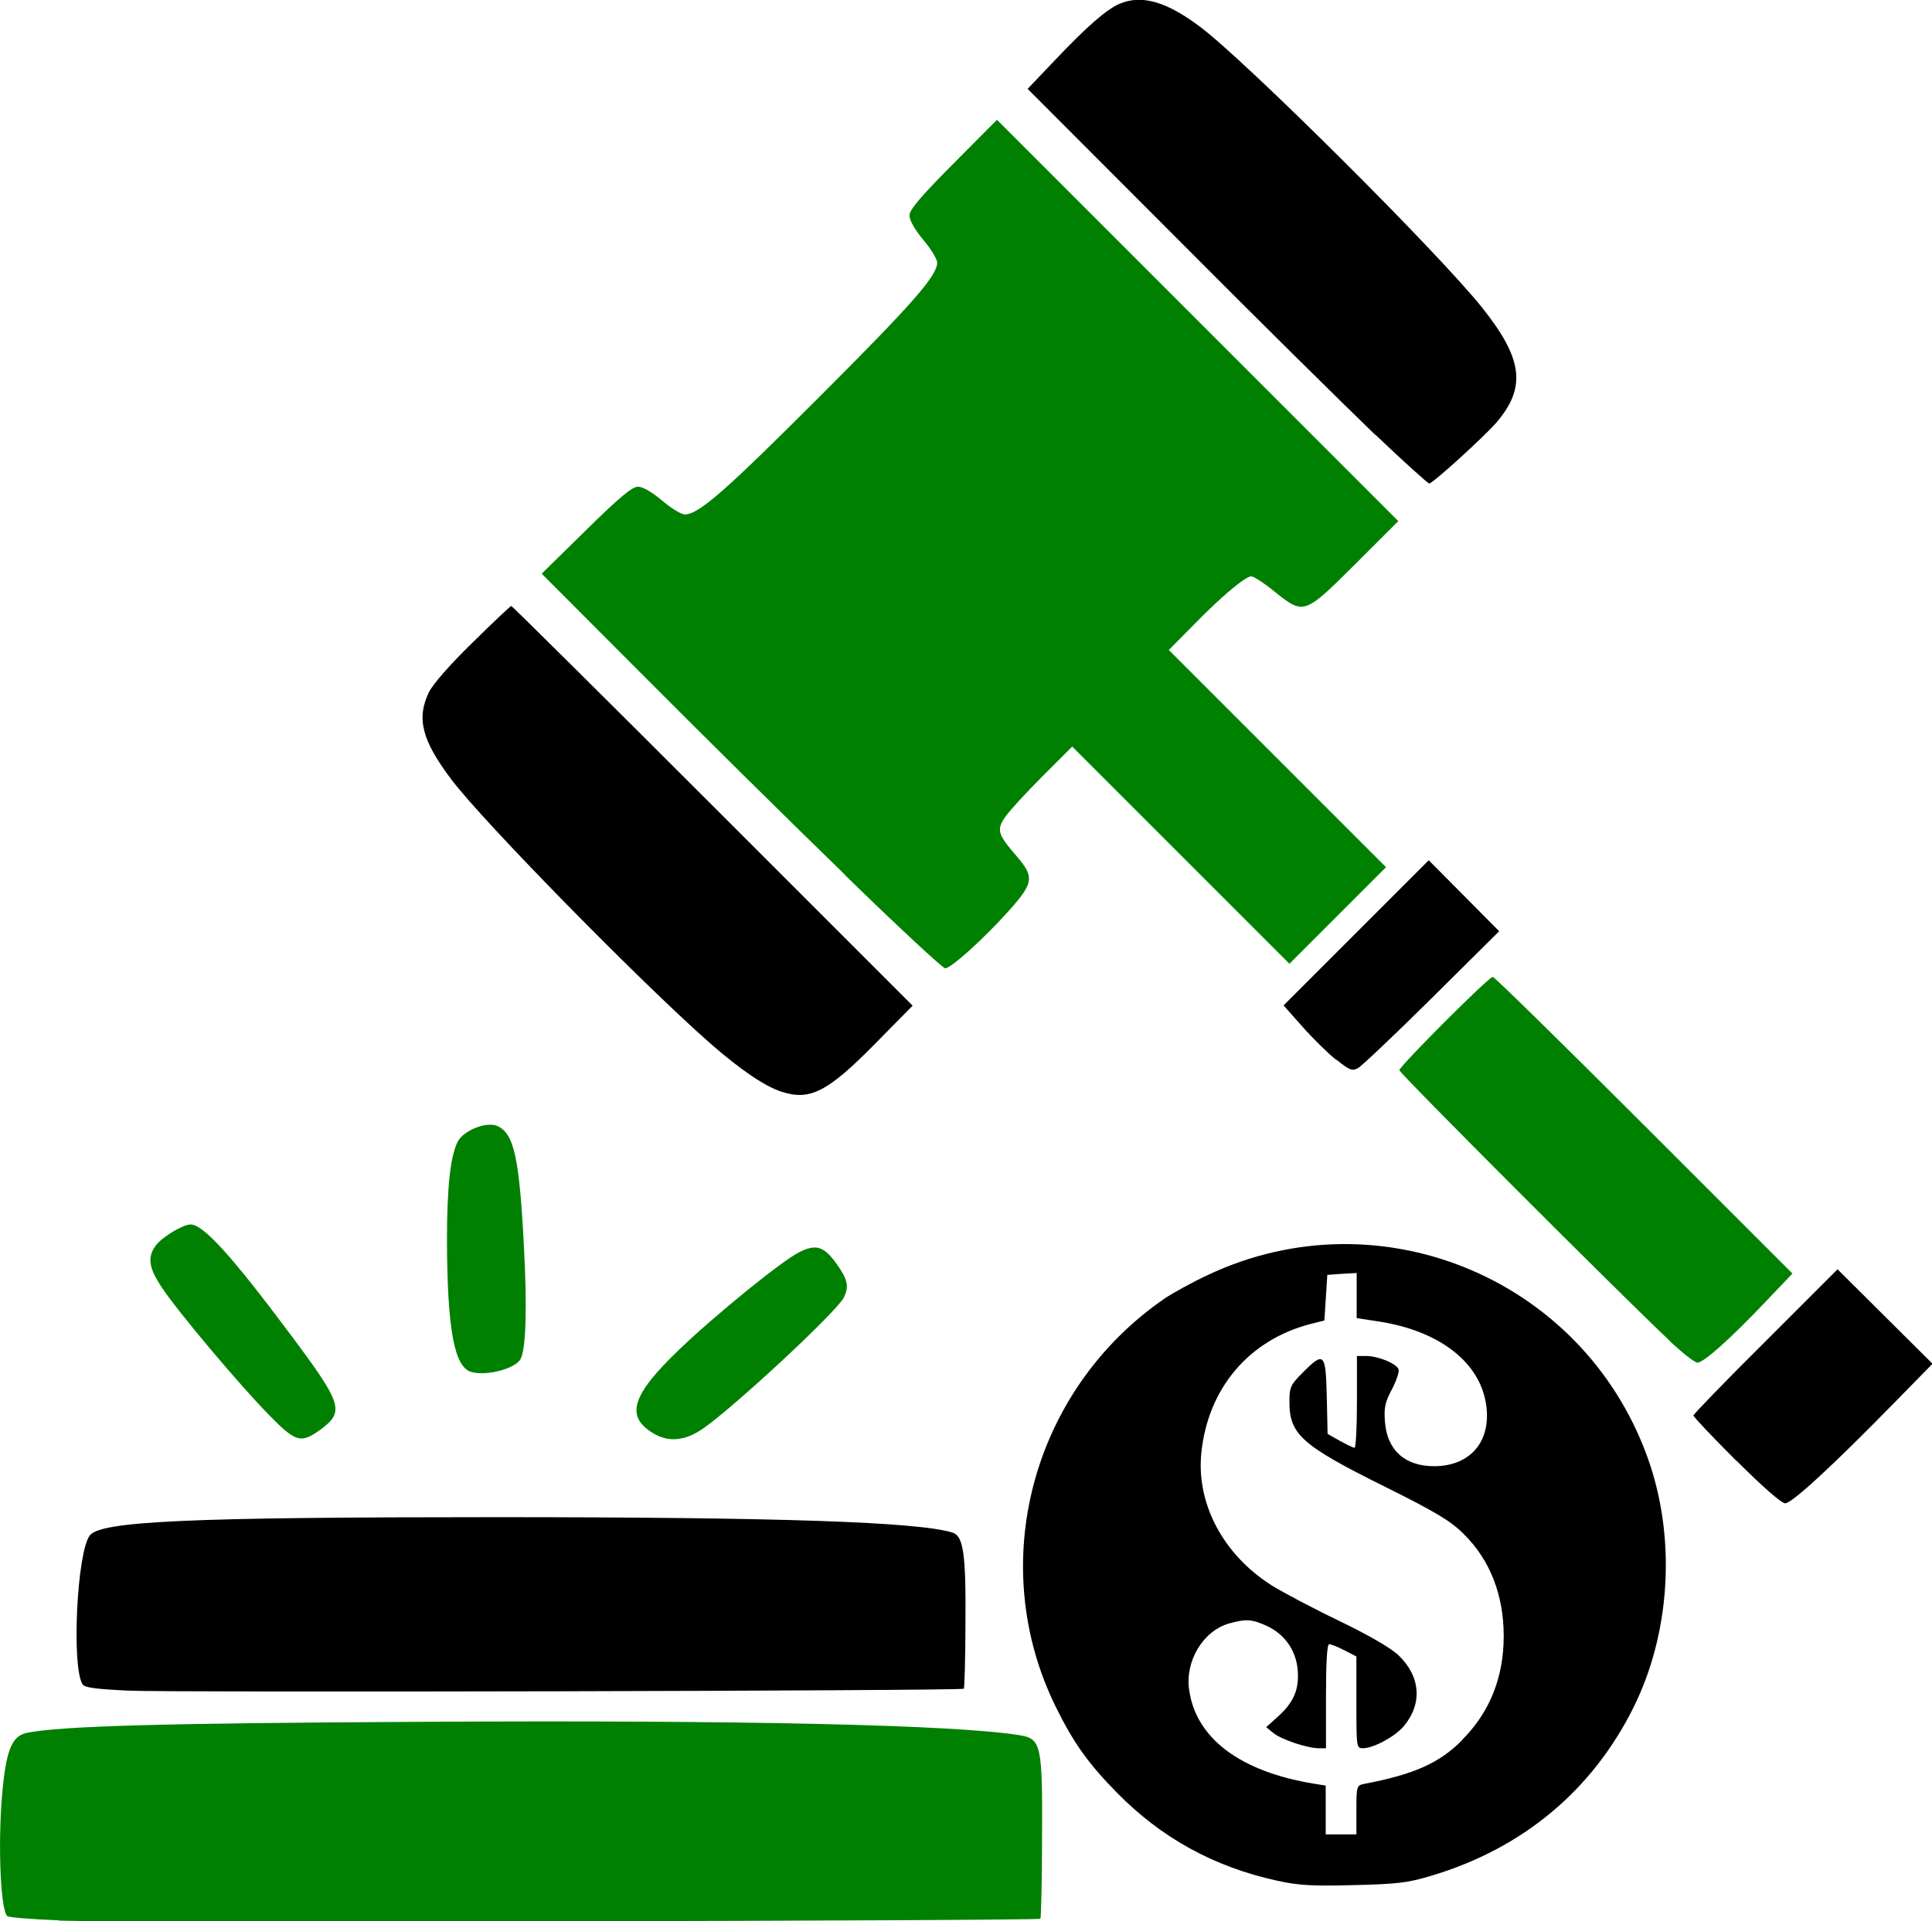
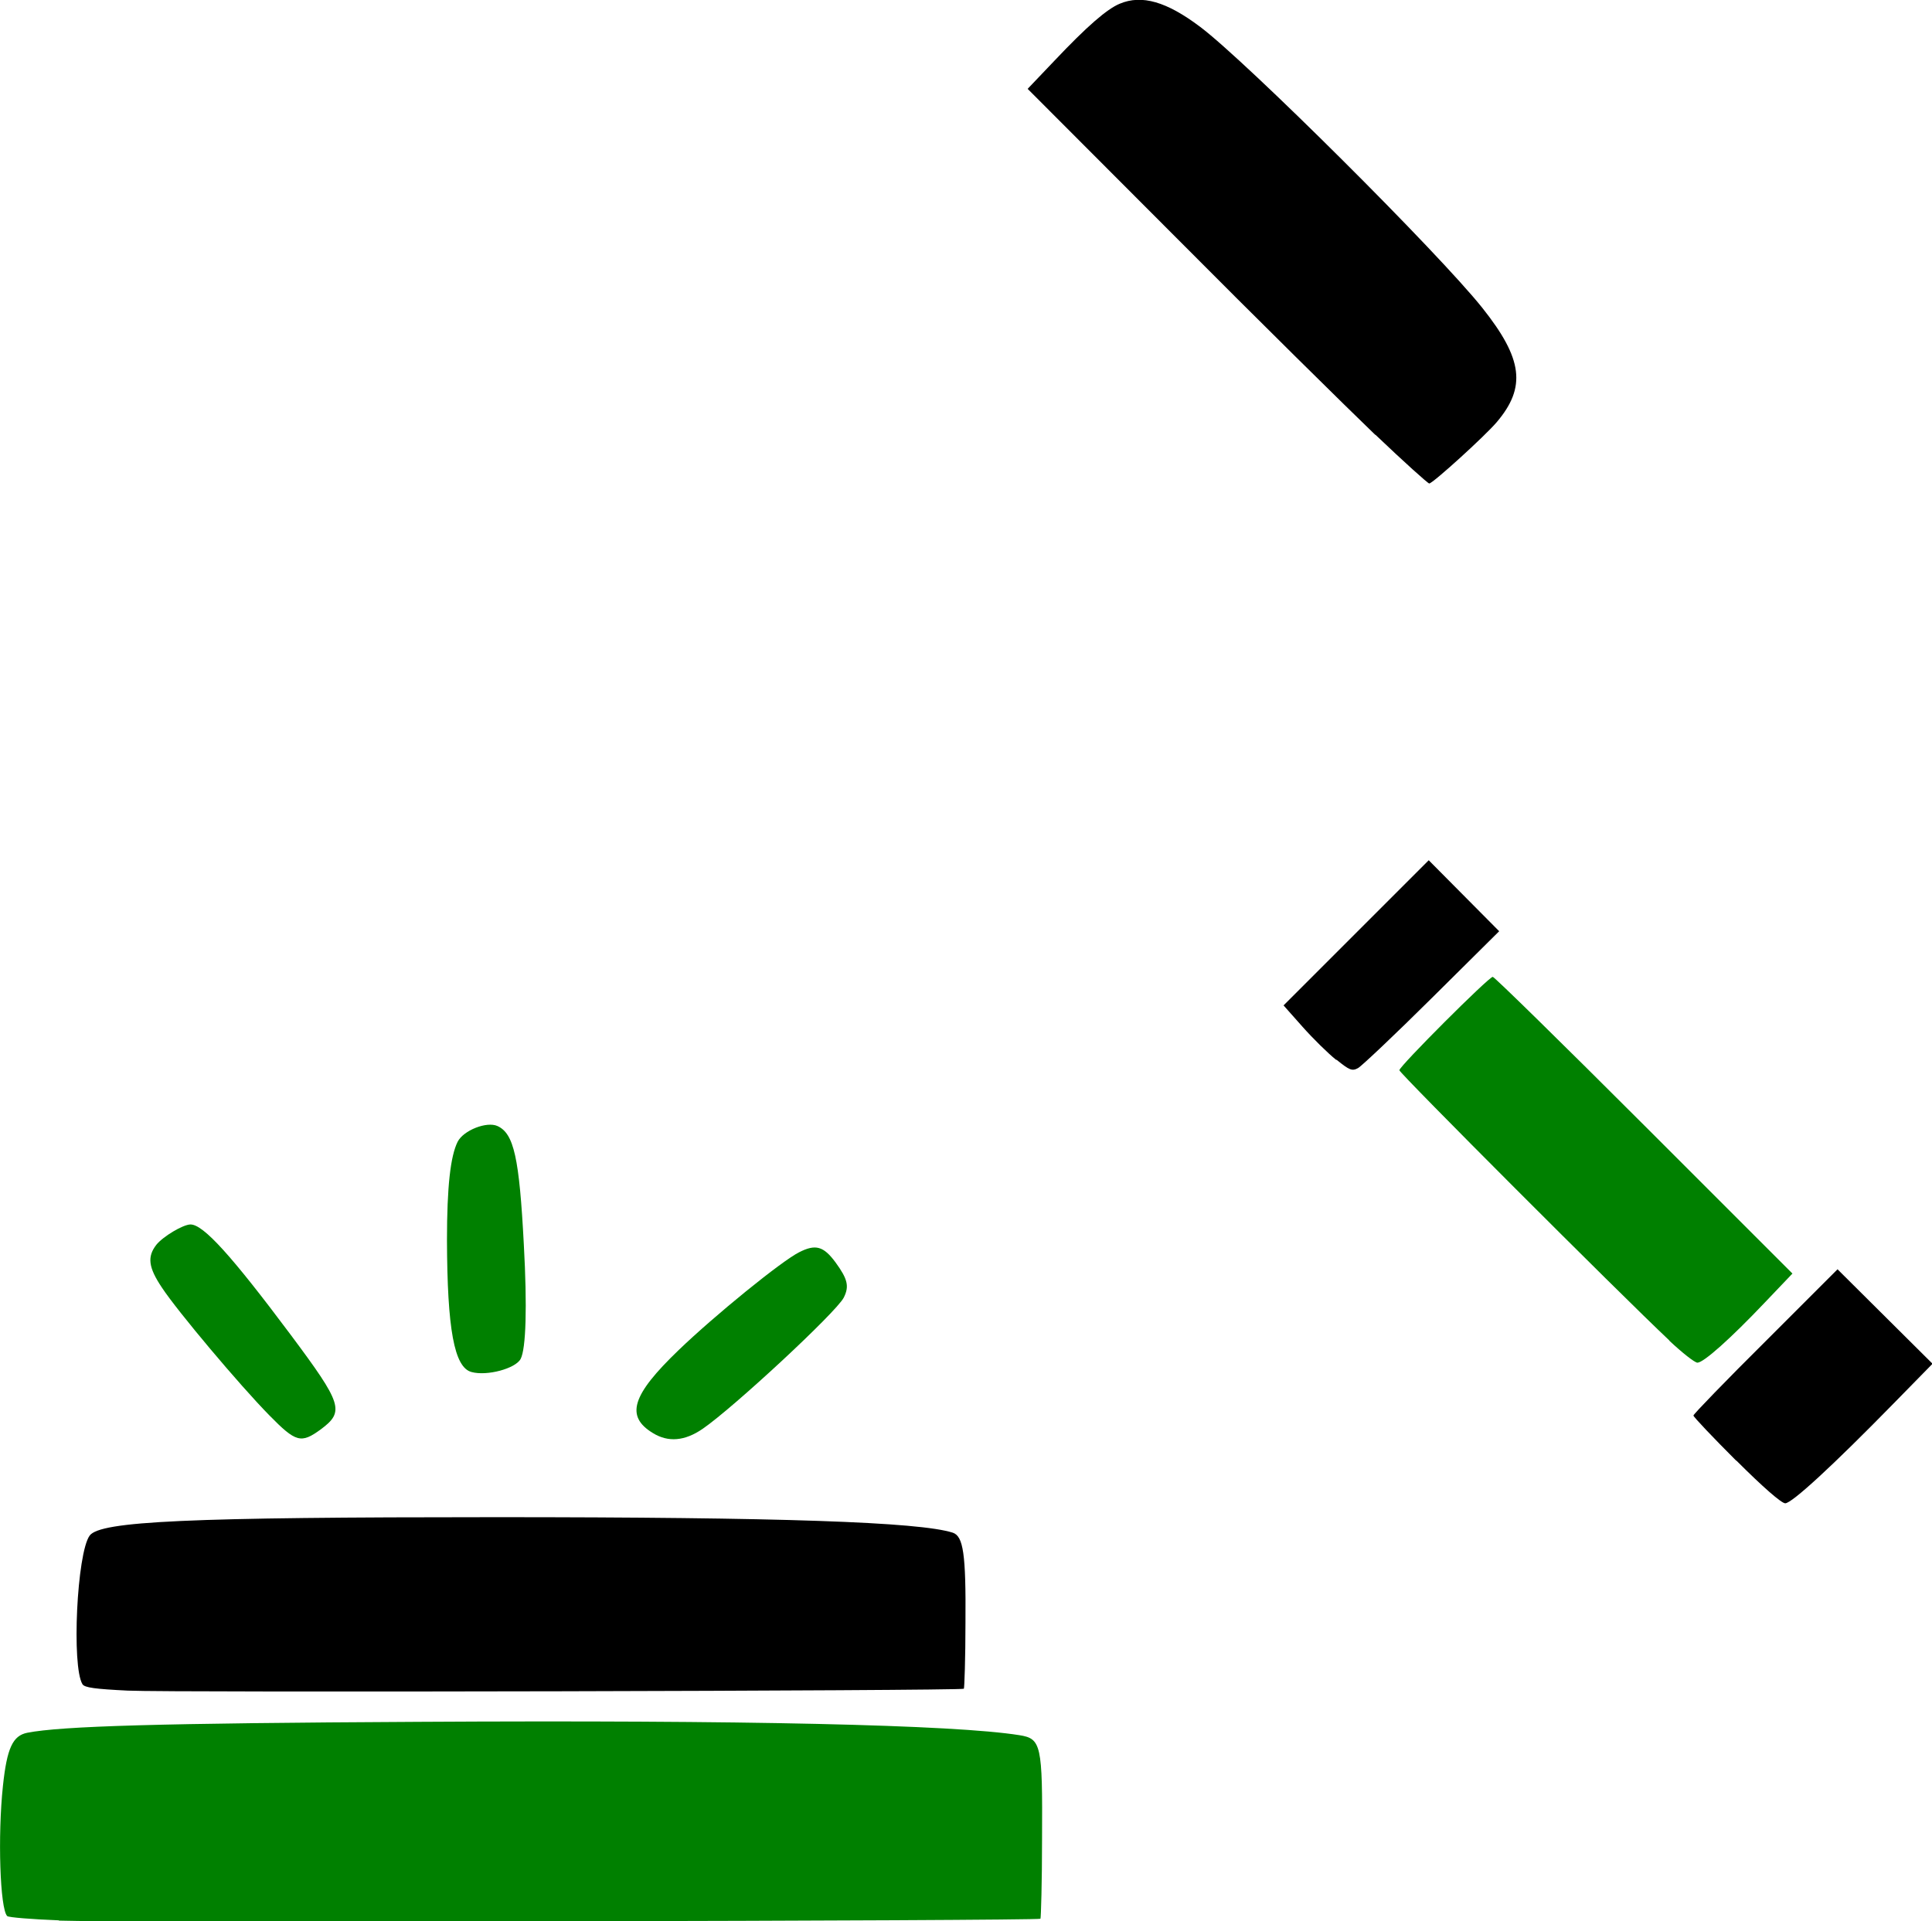
<svg xmlns="http://www.w3.org/2000/svg" id="Icon-Auction" viewBox="0 0 72.4 72">
  <defs>
    <style>
      svg {
        color: green;
      }
      </style>
  </defs>
  <path id="Sound_Block_Base" fill="currentColor" d="m2.21,71.97c-1.02-.04-1.89-.11-1.94-.16-.27-.27-.36-3.01-.16-4.88.15-1.42.37-1.88.91-1.99,1.28-.25,4.94-.36,14.68-.41,12.19-.07,20.06.11,22.5.5.82.13.87.35.85,3.87,0,1.63-.04,2.98-.06,3.01-.08.08-34.87.15-36.78.07Z" />
-   <path d="m61.84,54.91c-2.29-6.89-10.04-10.22-16.59-7.12-.58.27-1.3.67-1.6.87-4.99,3.43-6.73,9.96-4.08,15.32.66,1.34,1.21,2.11,2.28,3.2,1.67,1.7,3.63,2.78,5.99,3.3.8.18,1.32.21,2.87.17,1.64-.04,2.03-.08,2.92-.35,3.43-1.02,6.04-3.2,7.59-6.32,1.35-2.73,1.58-6.15.62-9.07Zm-7.06,10.32c-.85.85-1.8,1.27-3.63,1.62-.31.06-.32.07-.32.98v.92h-1.15v-1.83l-.43-.07c-2.77-.45-4.44-1.7-4.69-3.53-.15-1.09.54-2.21,1.51-2.48.62-.17.84-.16,1.39.09.68.31,1.11.92,1.17,1.66.06.73-.15,1.22-.76,1.76l-.42.38.27.22c.29.24,1.27.57,1.7.57h.27v-1.95c0-1.27.04-1.95.12-1.95.07,0,.32.1.57.23l.45.23v1.72c0,1.69,0,1.72.25,1.72.39,0,1.2-.44,1.52-.82.71-.84.64-1.87-.19-2.66-.29-.28-1.12-.76-2.24-1.3-.98-.47-2.11-1.07-2.51-1.32-1.82-1.15-2.84-3.07-2.64-4.98.25-2.41,1.78-4.22,4.09-4.82l.52-.13.11-1.71.55-.04.55-.03v1.69l.85.13c2.17.34,3.66,1.44,3.97,2.94.3,1.45-.49,2.48-1.92,2.48-1.09,0-1.76-.6-1.84-1.66-.04-.53,0-.73.26-1.22.17-.32.28-.66.25-.75-.08-.22-.77-.5-1.21-.5h-.35v1.72c0,.95-.04,1.72-.09,1.72-.05,0-.29-.12-.55-.26l-.46-.26-.03-1.4c-.04-1.64-.1-1.7-.9-.9-.46.46-.5.55-.5,1.1,0,1.22.46,1.63,3.58,3.18,1.89.94,2.46,1.28,2.94,1.76,1,.98,1.51,2.3,1.51,3.84s-.52,2.85-1.56,3.89Z" />
  <path d="m4.78,63.36c-1.21-.06-1.61-.11-1.69-.24-.41-.67-.21-4.91.27-5.57.4-.54,3.65-.69,15.22-.69,10.67,0,15.86.18,17.12.58.4.13.5.79.48,3.36,0,1.35-.04,2.47-.06,2.49-.08.08-29.73.15-31.35.07h0Z" />
  <path d="m65.06,54.74c-.88-.88-1.6-1.64-1.6-1.69s1.21-1.3,2.7-2.78l2.7-2.7,1.78,1.77,1.78,1.77-1.46,1.49c-2.27,2.32-3.81,3.74-4.06,3.74-.14,0-.84-.61-1.83-1.6Z" />
  <g id="Bang">
    <path fill="currentColor" d="m10.09,53.04c-1.11-1.13-3.44-3.9-4.02-4.78-.51-.76-.56-1.16-.21-1.61.25-.31,1-.76,1.28-.76.48,0,1.53,1.16,3.75,4.13,1.94,2.6,2.03,2.88,1.13,3.55-.74.54-.93.49-1.93-.53Z" />
    <path fill="currentColor" d="m24.47,53.71c-1.04-.63-.8-1.42.96-3.11,1.35-1.3,3.86-3.34,4.52-3.67.61-.31.91-.23,1.36.38.46.63.52.9.31,1.32-.28.55-4.15,4.14-5.29,4.92-.67.46-1.29.51-1.86.16h0Z" />
    <path fill="currentColor" d="m17.67,51.42c-.65-.17-.91-1.61-.92-4.95,0-1.99.13-3.14.4-3.68.22-.43,1.09-.77,1.49-.59.62.28.82,1.19.99,4.44.13,2.35.08,3.91-.12,4.29-.19.36-1.26.65-1.84.49Z" />
  </g>
-   <path d="m29.3,40.92c-.63-.2-1.56-.83-2.71-1.84-2.58-2.27-8.47-8.27-9.67-9.86-1.11-1.47-1.32-2.29-.85-3.27.15-.31.79-1.04,1.64-1.87.76-.75,1.42-1.37,1.45-1.37.03,0,3.43,3.37,7.55,7.49l7.49,7.49-1.39,1.41c-1.78,1.81-2.45,2.16-3.5,1.82h0Z" />
  <path d="m50.07,39.72c-.3-.24-.87-.8-1.26-1.24l-.71-.8,2.72-2.72,2.72-2.72,1.32,1.33,1.32,1.33-2.52,2.5c-1.39,1.38-2.64,2.56-2.77,2.63-.22.12-.32.08-.8-.31h0Z" />
  <g id="Gavel">
    <path fill="currentColor" d="m62.56,50.24c-1.89-1.78-10.12-10.02-10.12-10.13,0-.15,3.35-3.5,3.5-3.5.06,0,2.61,2.5,5.67,5.56l5.56,5.56-1.02,1.07c-1.3,1.37-2.31,2.27-2.54,2.27-.1,0-.57-.37-1.06-.83h0Z" />
-     <path fill="currentColor" d="m31.65,32.77c-1.98-1.92-5.34-5.24-7.47-7.38l-3.88-3.89,1.66-1.63c1.25-1.23,1.73-1.63,1.95-1.63.18,0,.52.2.9.52.33.28.72.52.85.52.52,0,1.49-.85,5.05-4.41,3.53-3.53,4.41-4.54,4.41-5.03,0-.12-.23-.51-.52-.85-.31-.37-.52-.74-.52-.91,0-.22.41-.7,1.64-1.94l1.64-1.65,7.52,7.52,7.52,7.52-1.61,1.61c-1.92,1.91-1.93,1.91-3.03,1.03-.39-.32-.78-.57-.87-.57-.22,0-1.14.77-2.17,1.83l-.92.93,4.07,4.07,4.07,4.07-1.81,1.81-1.81,1.81-4.07-4.07-4.07-4.07-1.09,1.09c-.6.6-1.23,1.28-1.4,1.52-.36.51-.31.67.41,1.5.67.78.64,1-.3,2.05-.93,1.04-2.16,2.15-2.38,2.15-.09,0-1.78-1.57-3.75-3.49h0Z" />
  </g>
  <path d="m51.54,16.3c-1.05-1.01-4.42-4.33-7.47-7.4l-5.56-5.57,1-1.05c1.23-1.3,1.97-1.94,2.45-2.14.83-.35,1.76-.08,3.02.87,1.74,1.31,8.94,8.48,10.57,10.53,1.52,1.91,1.65,2.97.54,4.28-.44.52-2.4,2.3-2.53,2.3-.05,0-.96-.82-2.02-1.83h0Z" />
</svg>